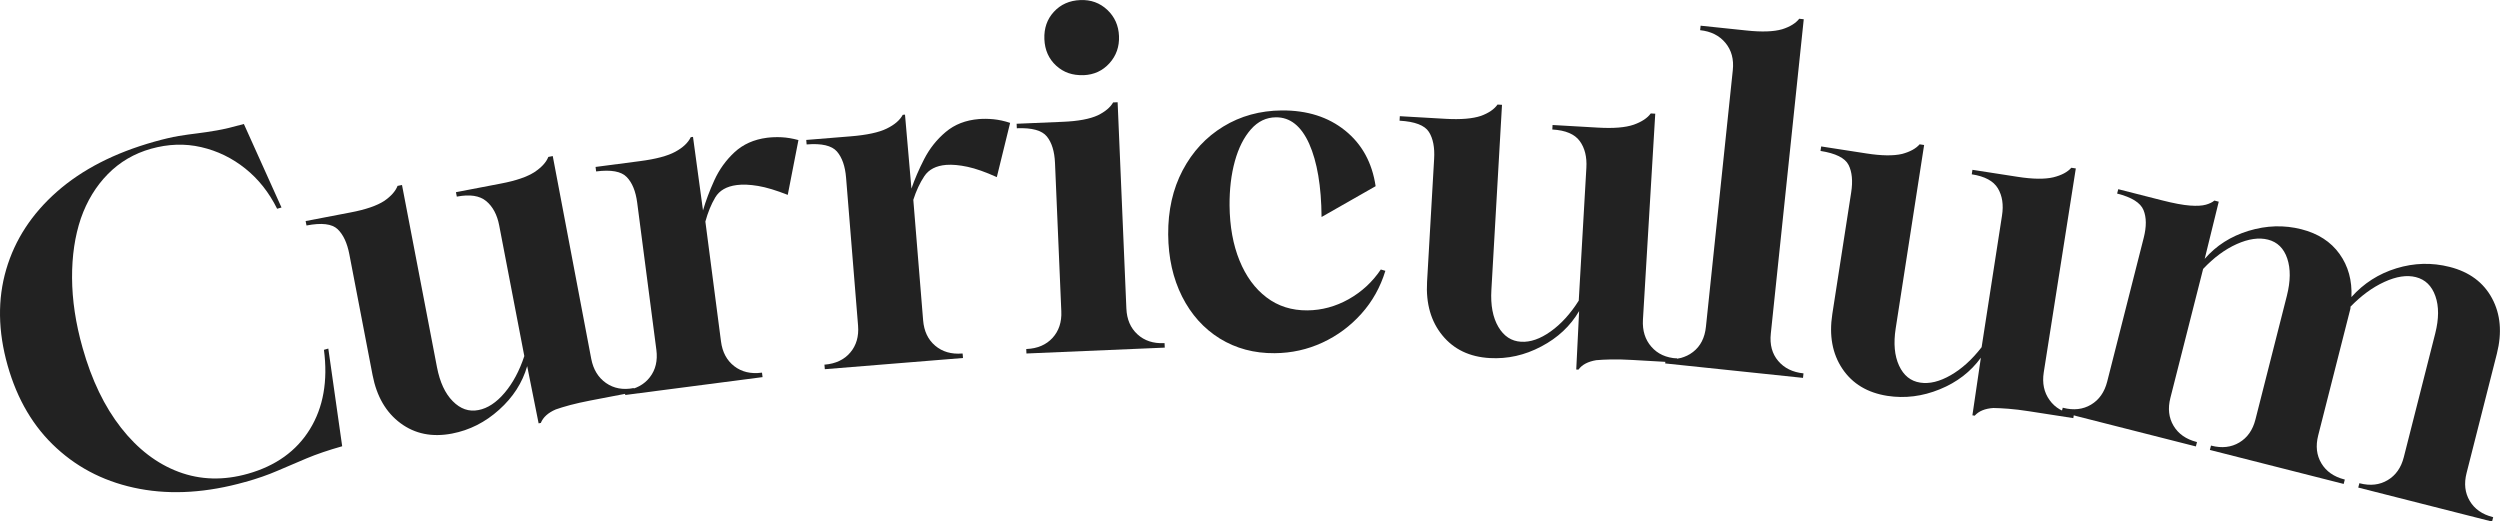
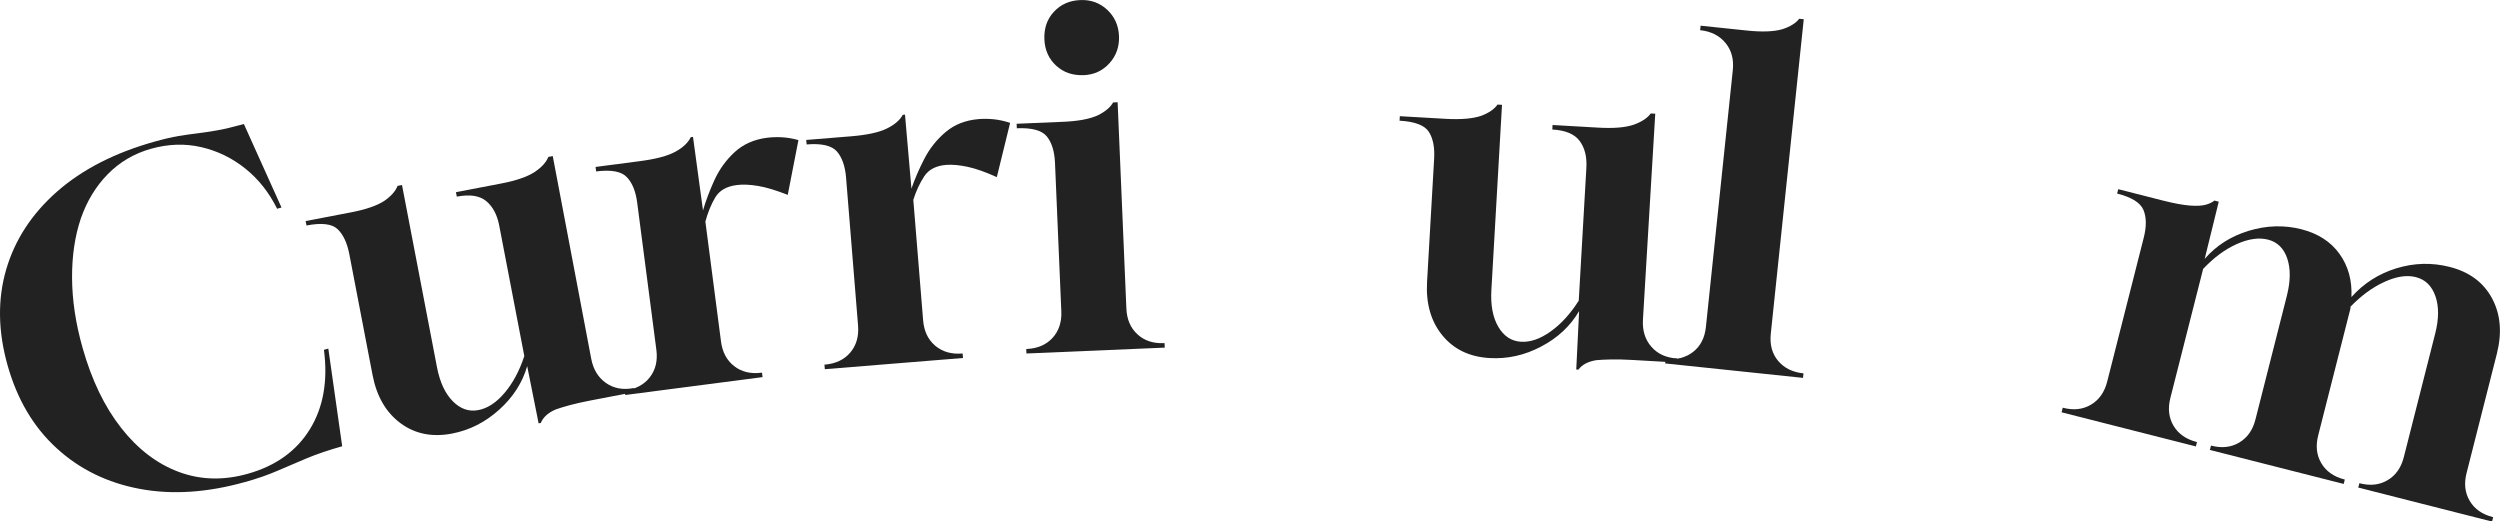
<svg xmlns="http://www.w3.org/2000/svg" id="_レイヤー_2" width="400" height="83.42" viewBox="0 0 400 83.42">
  <defs>
    <style>.cls-1{fill:#222;}</style>
  </defs>
  <g id="_編集モード">
    <g>
      <path class="cls-1" d="m39.21,77.12c-6.04,1.7-11.66,2.07-16.85,1.1-5.19-.97-9.63-3.14-13.31-6.52-3.69-3.37-6.29-7.78-7.83-13.22-1.55-5.48-1.62-10.61-.23-15.36,1.39-4.76,4.1-8.91,8.12-12.45,4.02-3.54,9.21-6.21,15.58-8,1.53-.43,2.83-.73,3.88-.91,1.05-.17,2.04-.31,2.97-.42.92-.11,1.97-.27,3.14-.47,1.17-.2,2.62-.55,4.34-1.03l6.02,13.36-.7.2c-1.29-2.6-2.98-4.74-5.09-6.43-2.11-1.69-4.46-2.83-7.06-3.43-2.6-.6-5.27-.51-8.02.26-2.7.76-5,2.11-6.91,4.05-1.91,1.94-3.35,4.31-4.32,7.09-.96,2.83-1.43,6.01-1.41,9.54.02,3.53.57,7.25,1.68,11.16,1.45,5.16,3.51,9.43,6.17,12.82,2.66,3.39,5.73,5.74,9.21,7.04,3.48,1.3,7.17,1.4,11.07.3,4.46-1.26,7.77-3.63,9.92-7.12,2.15-3.49,2.9-7.73,2.25-12.71l.7-.2,2.22,15.63c-2.19.62-4.08,1.26-5.7,1.94-1.62.68-3.17,1.35-4.67,1.99-1.5.65-3.22,1.25-5.18,1.8Z" />
      <path class="cls-1" d="m86.18,67.74l-1.83-9.16c-.77,2.66-2.26,4.98-4.49,6.98-2.22,2-4.73,3.27-7.53,3.81-3.18.61-5.93.06-8.25-1.66-2.32-1.72-3.81-4.28-4.47-7.7l-3.72-19.35c-.35-1.8-.97-3.13-1.87-3.99-.9-.86-2.56-1.06-4.98-.59l-.14-.71,7.19-1.38c2.42-.46,4.22-1.08,5.4-1.85,1.08-.75,1.79-1.55,2.12-2.4l.71-.14,5.6,29.17c.46,2.37,1.29,4.18,2.52,5.42,1.22,1.24,2.59,1.72,4.11,1.42,1.47-.28,2.87-1.2,4.19-2.76,1.32-1.56,2.37-3.52,3.15-5.88l-4.02-20.91c-.33-1.71-1.02-3-2.07-3.88-1.05-.88-2.63-1.12-4.71-.72l-.14-.71,7.19-1.38c2.42-.46,4.22-1.08,5.4-1.85,1.13-.76,1.86-1.56,2.19-2.41l.71-.14,6.16,32.45c.33,1.71,1.12,2.99,2.36,3.86,1.25.87,2.73,1.14,4.43.81l.12.64-7.04,1.35c-1.23.24-2.32.48-3.25.73-.94.25-1.7.49-2.3.7-1.23.53-2.02,1.25-2.39,2.16l-.36.07Z" />
      <path class="cls-1" d="m100.04,63.2l-.09-.72h.07c1.72-.23,3.04-.94,3.96-2.13.92-1.19,1.26-2.65,1.04-4.37l-3.07-23.56c-.24-1.82-.79-3.18-1.67-4.09-.87-.91-2.51-1.21-4.9-.9l-.09-.72,7.11-.93c2.54-.33,4.42-.83,5.65-1.5,1.23-.67,2.05-1.45,2.47-2.33l.36-.05,1.6,11.77c.44-1.52,1.04-3.13,1.82-4.84.78-1.71,1.85-3.2,3.22-4.47,1.37-1.27,3.1-2.05,5.21-2.32.72-.09,1.49-.12,2.33-.08.83.04,1.73.19,2.69.45l-1.71,8.77c-1.85-.73-3.43-1.21-4.75-1.43-1.32-.22-2.46-.27-3.42-.14-1.63.21-2.77.87-3.43,1.98s-1.18,2.4-1.58,3.86l2.5,19.18c.22,1.72.93,3.04,2.12,3.96,1.19.92,2.65,1.26,4.37,1.04h.07s.09.71.09.71l-21.98,2.86Z" />
      <path class="cls-1" d="m131.97,59.06l-.06-.72h.07c1.73-.15,3.09-.79,4.06-1.93.97-1.14,1.39-2.58,1.25-4.32l-1.92-23.68c-.15-1.83-.64-3.22-1.46-4.17-.83-.95-2.45-1.33-4.85-1.13l-.06-.72,7.15-.58c2.55-.21,4.46-.62,5.71-1.23,1.26-.61,2.12-1.35,2.58-2.21l.36-.03,1.03,11.84c.51-1.49,1.19-3.08,2.05-4.75.86-1.67,2-3.11,3.43-4.31,1.43-1.21,3.2-1.9,5.32-2.07.72-.06,1.5-.05,2.33.03.83.08,1.72.27,2.66.58l-2.13,8.68c-1.81-.82-3.37-1.37-4.68-1.65-1.31-.28-2.44-.38-3.4-.31-1.64.13-2.81.74-3.52,1.81-.71,1.07-1.3,2.33-1.76,3.78l1.57,19.28c.14,1.73.78,3.09,1.93,4.06,1.14.97,2.58,1.39,4.32,1.25h.07s.06.72.06.72l-22.09,1.79Z" />
      <path class="cls-1" d="m164.23,56.56l-.03-.72h.07c1.74-.08,3.11-.67,4.13-1.77,1.01-1.11,1.49-2.53,1.41-4.27l-1.01-23.74c-.08-1.83-.51-3.24-1.3-4.22-.79-.98-2.39-1.42-4.81-1.32l-.03-.72,7.38-.31c2.46-.1,4.33-.45,5.61-1.04,1.18-.58,2-1.27,2.45-2.06l.72-.03,1.4,33c.07,1.74.66,3.11,1.77,4.13,1.11,1.02,2.53,1.49,4.27,1.41h.07s.03.72.03.72l-22.15.94Zm9.13-44.54c-1.74.07-3.2-.43-4.38-1.52-1.18-1.08-1.81-2.5-1.88-4.23-.07-1.74.43-3.2,1.52-4.38,1.08-1.18,2.5-1.81,4.23-1.88,1.69-.07,3.12.45,4.31,1.56,1.18,1.11,1.81,2.51,1.88,4.2.07,1.69-.44,3.14-1.52,4.34-1.09,1.21-2.47,1.85-4.16,1.92Z" />
-       <path class="cls-1" d="m203.95,56.51c-3.28.03-6.21-.76-8.79-2.35-2.57-1.6-4.58-3.84-6.03-6.72-1.45-2.89-2.19-6.19-2.22-9.91-.03-3.86.74-7.29,2.31-10.27s3.73-5.32,6.5-7.01c2.76-1.69,5.88-2.55,9.36-2.58,4.06-.03,7.43,1.04,10.13,3.21s4.33,5.14,4.89,8.91l-8.65,4.93c-.04-4.93-.7-8.83-1.98-11.72-1.28-2.84-3.05-4.25-5.32-4.23-1.55.01-2.88.65-4,1.92-1.12,1.27-1.98,2.96-2.57,5.09-.59,2.13-.87,4.5-.85,7.11.03,3.33.56,6.26,1.59,8.79,1.03,2.53,2.47,4.5,4.32,5.9,1.85,1.41,4.03,2.1,6.54,2.08,2.32-.02,4.52-.62,6.61-1.79,2.09-1.18,3.8-2.76,5.14-4.75l.73.21c-.8,2.61-2.08,4.91-3.85,6.88-1.77,1.97-3.85,3.51-6.23,4.61s-4.92,1.67-7.63,1.69Z" />
      <path class="cls-1" d="m252.2,59.1l.46-9.33c-1.4,2.39-3.41,4.28-6.06,5.67-2.64,1.4-5.39,2.01-8.23,1.85-3.23-.18-5.76-1.39-7.59-3.63-1.83-2.23-2.65-5.09-2.45-8.56l1.13-19.67c.11-1.83-.17-3.28-.84-4.33-.67-1.05-2.23-1.65-4.69-1.79l.04-.72,7.3.42c2.46.14,4.35-.02,5.69-.47,1.24-.46,2.12-1.06,2.64-1.81l.72.04-1.7,29.65c-.14,2.41.23,4.37,1.11,5.87.88,1.5,2.09,2.3,3.64,2.39,1.49.09,3.07-.46,4.74-1.65,1.66-1.18,3.16-2.83,4.49-4.93l1.22-21.26c.1-1.74-.25-3.16-1.06-4.27s-2.27-1.73-4.39-1.85l.04-.72,7.3.42c2.46.14,4.35-.01,5.69-.47,1.28-.46,2.19-1.06,2.72-1.8l.72.04-1.97,32.97c-.1,1.74.35,3.18,1.35,4.32,1,1.15,2.36,1.77,4.1,1.87l-.04.65-7.16-.41c-1.25-.07-2.36-.1-3.33-.08s-1.77.06-2.4.12c-1.32.22-2.27.72-2.84,1.51l-.36-.02Z" />
      <path class="cls-1" d="m266.43,58.14l.08-.72c1.73.18,3.19-.19,4.38-1.11,1.19-.92,1.88-2.27,2.06-4.04l4.3-41.06c.18-1.73-.21-3.18-1.18-4.35-.97-1.17-2.32-1.85-4.05-2.03l.08-.72,7.35.77c2.45.26,4.35.19,5.7-.2,1.26-.4,2.16-.96,2.73-1.68l.72.08-5.27,50.29c-.19,1.78.21,3.24,1.18,4.38.97,1.15,2.32,1.81,4.05,1.99l-.08.72-22.05-2.31Z" />
-       <path class="cls-1" d="m315.58,66.48l1.36-9.25c-1.62,2.24-3.81,3.93-6.58,5.06-2.77,1.13-5.56,1.48-8.37,1.05-3.2-.5-5.6-1.94-7.21-4.34s-2.14-5.32-1.61-8.75l3.02-19.47c.28-1.81.14-3.28-.42-4.39-.56-1.11-2.06-1.86-4.49-2.24l.11-.72,7.23,1.12c2.43.38,4.34.4,5.71.08,1.27-.34,2.21-.85,2.81-1.54l.72.11-4.55,29.35c-.37,2.39-.19,4.37.54,5.95.73,1.58,1.86,2.49,3.39,2.72,1.48.23,3.1-.17,4.88-1.19,1.77-1.02,3.42-2.51,4.94-4.48l3.26-21.05c.27-1.72.05-3.17-.65-4.35-.7-1.18-2.09-1.94-4.19-2.26l.11-.72,7.23,1.12c2.43.38,4.34.4,5.71.08,1.32-.33,2.28-.84,2.88-1.53l.72.11-5.13,32.63c-.27,1.72.04,3.2.93,4.43.88,1.24,2.18,1.99,3.9,2.25l-.1.64-7.09-1.1c-1.24-.19-2.34-.33-3.31-.4s-1.77-.12-2.4-.12c-1.33.09-2.32.49-2.98,1.23l-.36-.06Z" />
      <path class="cls-1" d="m329.86,65.93l.18-.7.07.02c1.68.43,3.17.26,4.46-.51,1.29-.77,2.15-2,2.58-3.68l5.85-23.03c.45-1.78.44-3.25-.04-4.42-.48-1.17-1.88-2.05-4.22-2.64l.18-.7,6.95,1.77c1.92.49,3.43.77,4.53.85,1.1.08,1.95.03,2.54-.14.59-.17,1.05-.39,1.36-.66l.7.18-2.25,9.15c1.83-2.12,4.18-3.62,7.04-4.49,2.86-.87,5.67-.95,8.43-.25,2.67.68,4.7,1.99,6.1,3.94,1.4,1.95,2.03,4.25,1.91,6.91,1.95-2.19,4.35-3.73,7.19-4.6,2.84-.87,5.68-.95,8.54-.22,3.14.8,5.39,2.47,6.76,5.01,1.37,2.54,1.63,5.5.78,8.87l-4.85,19.1c-.43,1.68-.26,3.17.51,4.46.77,1.29,1.99,2.15,3.68,2.58l.07.02-.18.7-21.41-5.44.18-.7.07.02c1.68.43,3.17.26,4.46-.51,1.29-.77,2.15-1.99,2.58-3.68l5.03-19.8c.59-2.34.6-4.33.02-5.97-.58-1.64-1.62-2.65-3.12-3.03-1.45-.37-3.14-.11-5.05.77-1.92.88-3.72,2.21-5.42,3.97.02.11.02.23-.02.37-.04.14-.07.26-.09.35l-5.05,19.87c-.43,1.69-.26,3.17.51,4.46.77,1.29,2,2.15,3.68,2.58l.07.02-.18.7-21.41-5.44.18-.7.07.02c1.68.43,3.17.26,4.46-.51,1.29-.77,2.15-1.99,2.58-3.68l5.03-19.8c.59-2.34.61-4.33.06-5.96s-1.58-2.64-3.08-3.02c-1.45-.37-3.12-.13-5,.71-1.88.84-3.68,2.17-5.38,3.98l-5.24,20.64c-.43,1.68-.26,3.17.51,4.46.77,1.29,2,2.15,3.68,2.58l.07.02-.18.7-21.48-5.46Z" />
    </g>
  </g>
</svg>